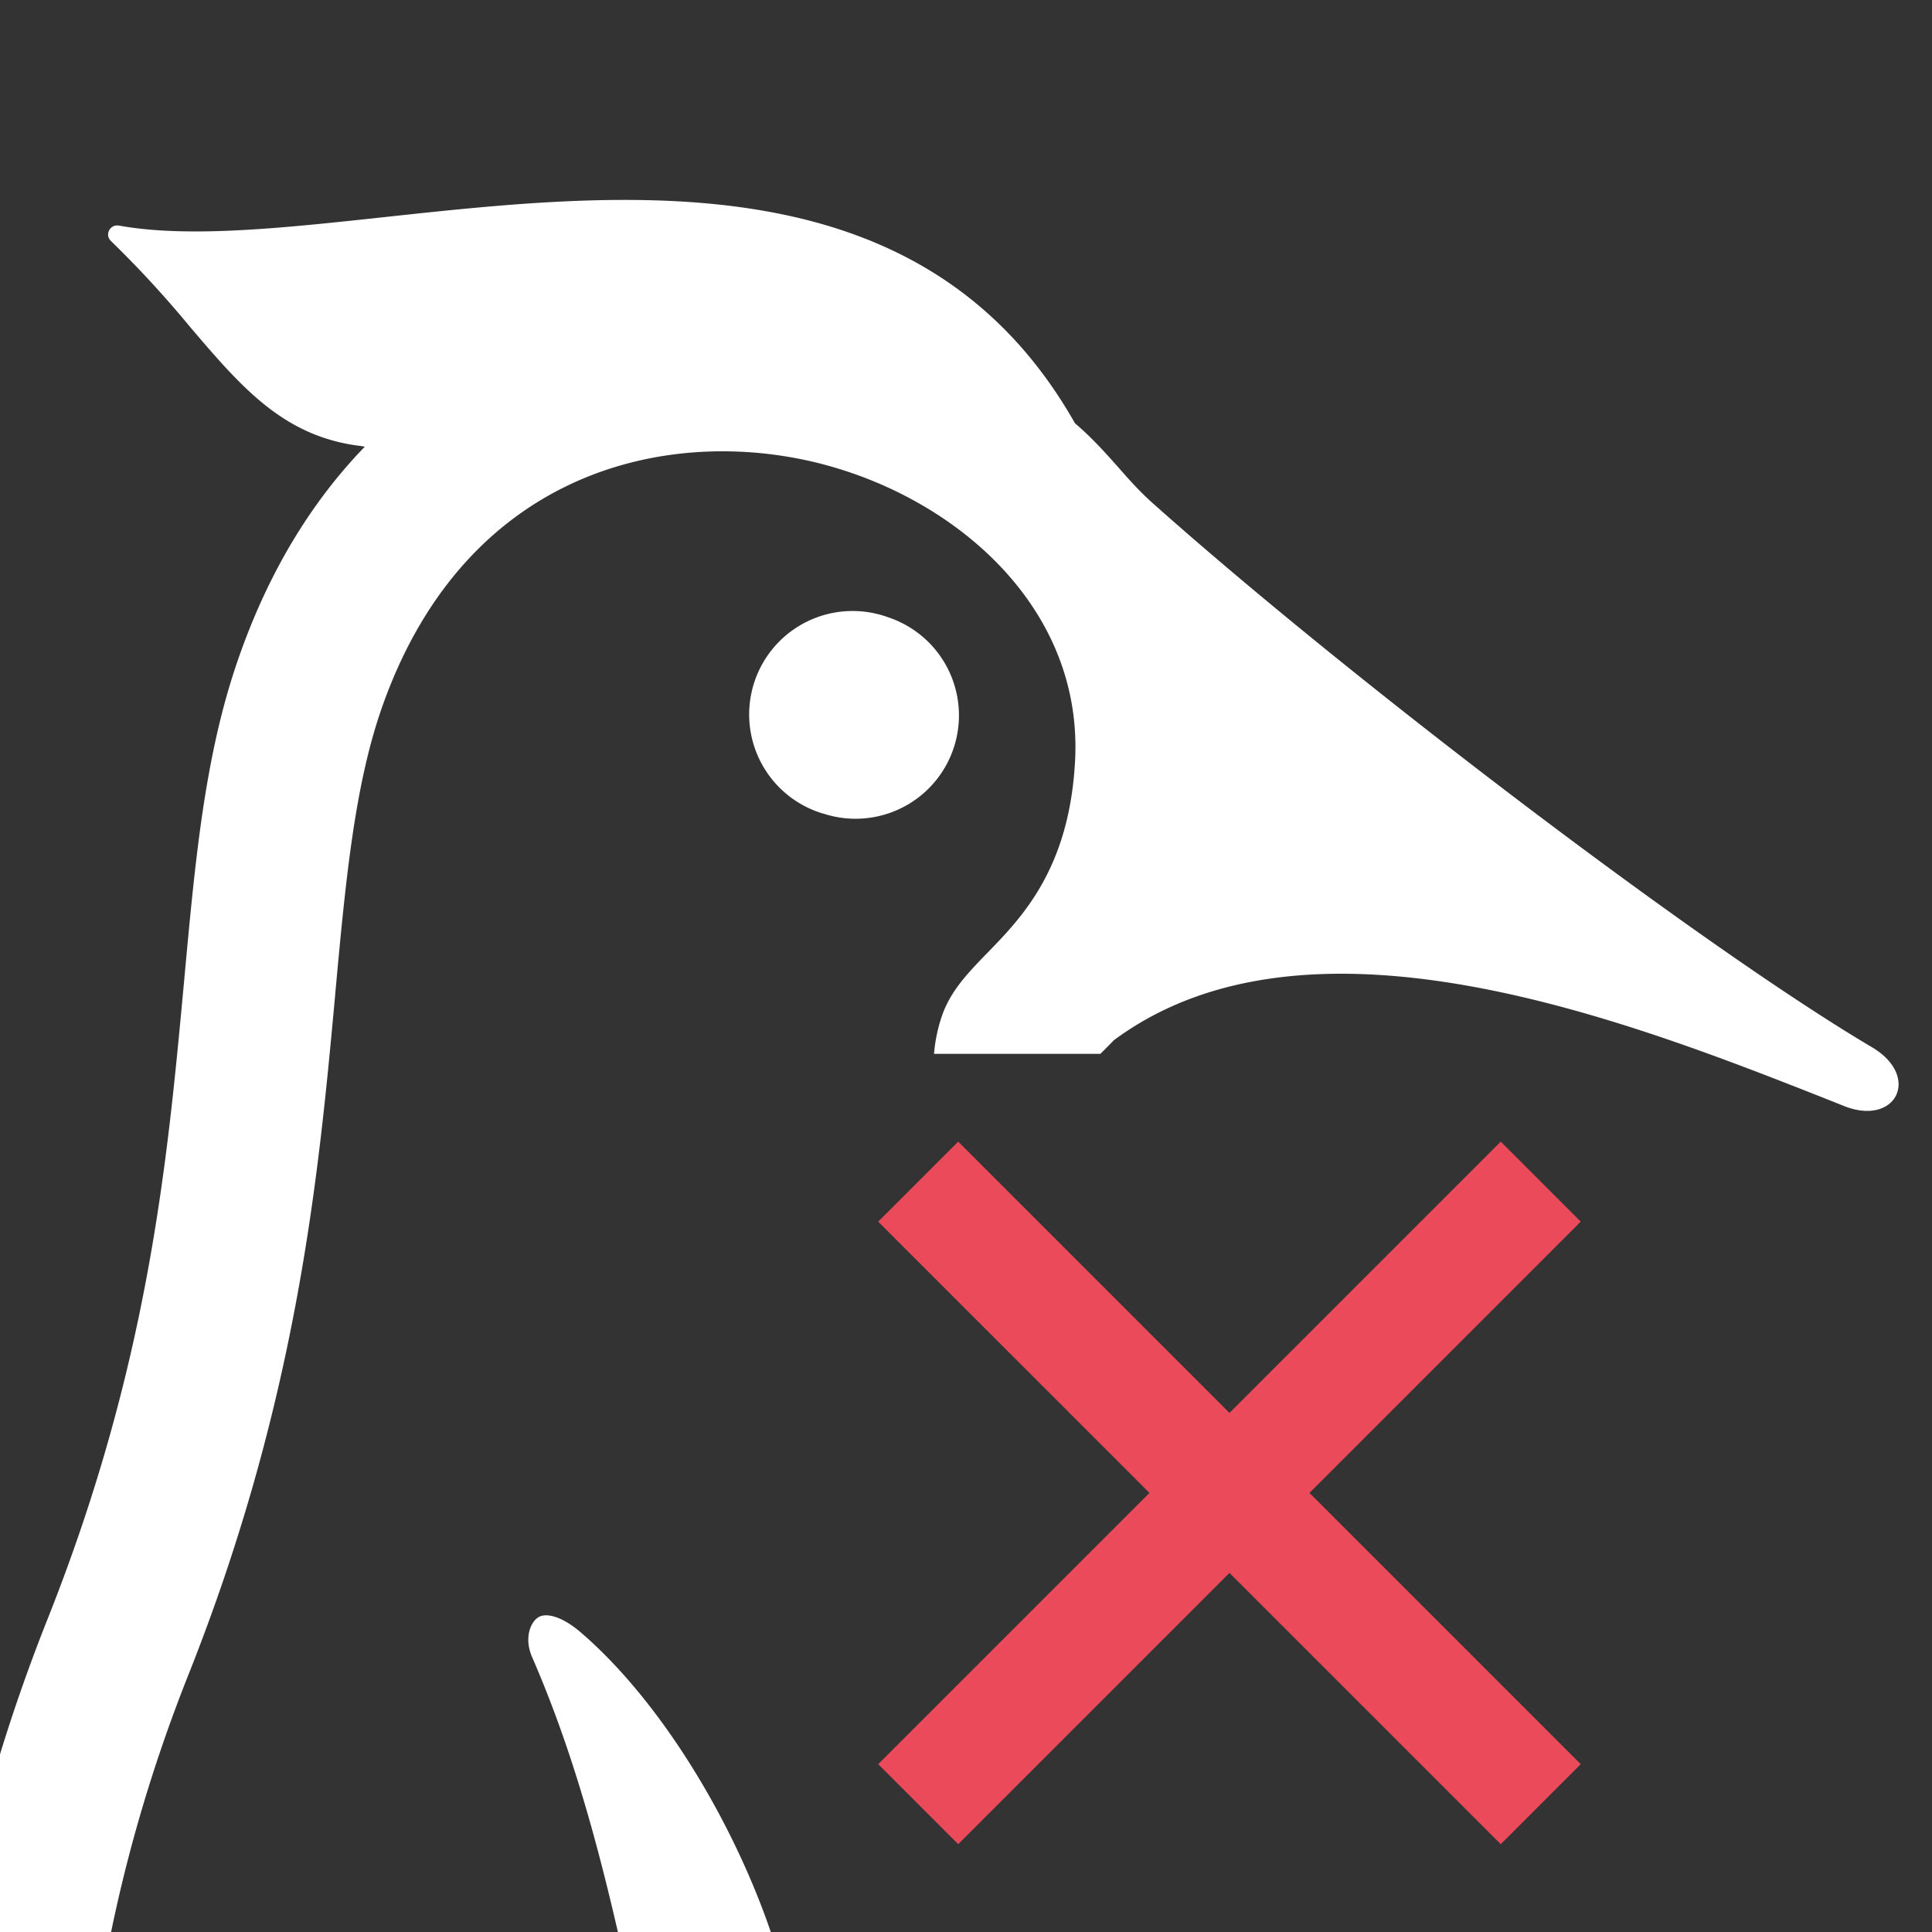
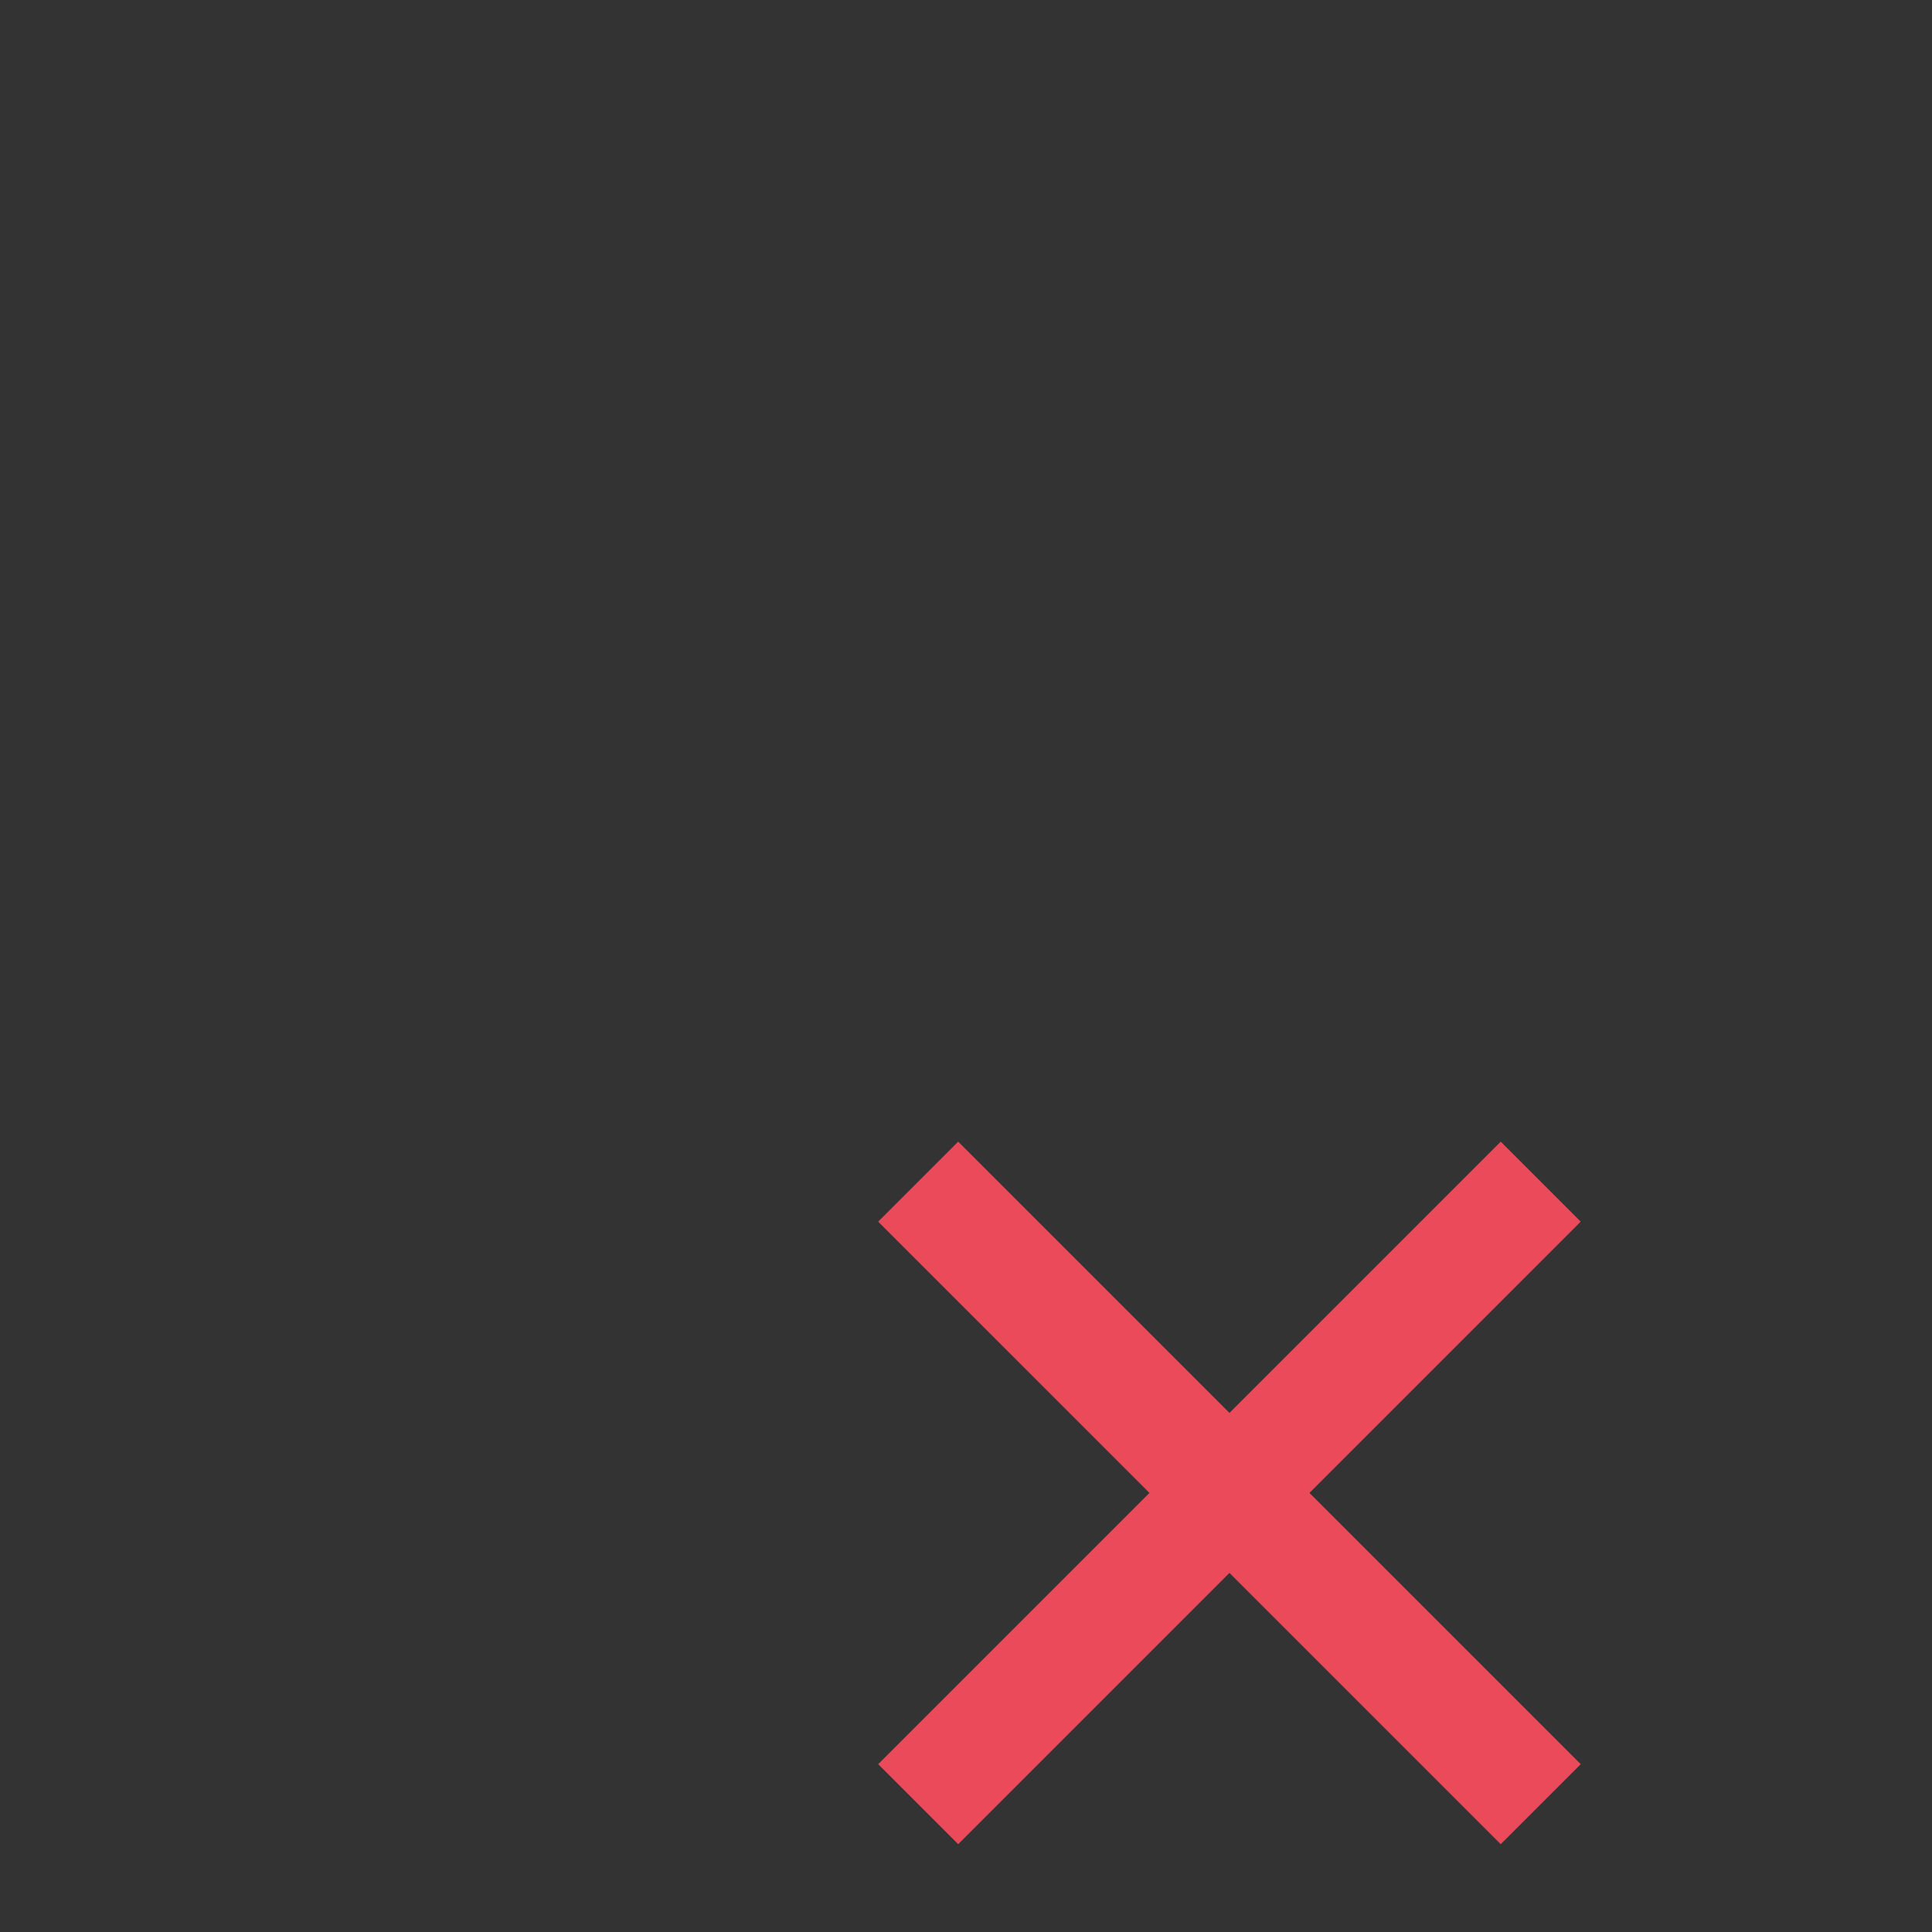
<svg xmlns="http://www.w3.org/2000/svg" fill="none" viewBox="0 0 22 22">
  <rect x="0" y="0" width="22" height="22" fill="#333333" stroke="none" />
  <g clip-path="url(#a)">
-     <path fill="#fff" fill-rule="evenodd" d="M2.157 3.714a12.067 12.067 0 0 0-.894-.97c-.074-.072-.01-.193.092-.175.798.143 1.857.029 3.016-.096 2.791-.302 6.163-.666 7.87 2.347.193.164.345.335.492.5.127.145.252.285.397.413 2.24 1.997 6.238 5.04 8.188 6.193.56.333.273.902-.316.67l-.15-.06c-2.285-.903-5.936-2.346-8.169-.69a6.748 6.748 0 0 1-.153.154h-1.894c.011-.139.039-.276.083-.411.096-.297.3-.506.512-.726l.012-.012c.397-.408.94-.966 1-2.208v-.001c.084-1.827-1.524-3.104-3.156-3.42-1.682-.326-3.839.247-4.744 2.852-.31.896-.41 1.986-.526 3.247v.005c-.189 2.054-.425 4.609-1.672 7.746-2.279 5.739-.979 10.848.401 16.254l.02.082c.474 1.864.96 3.773 1.31 5.758l.457-.982.116-.259c1.88-4.292 3.96-11.339 2.835-16.782-.347-1.677-.676-3.01-1.226-4.276-.089-.206-.022-.384.062-.444.093-.07.287-.013.495.167 1.083.931 2.062 2.71 2.387 4.207 1.284 5.918-.955 13.18-2.919 17.668a96.584 96.584 0 0 1 1.97 8.711c1.807-3.263 1.692-7.026.672-9.46a.853.853 0 0 1-.056-.48c.481-2.77 1.546-5.052 2.577-7.259l.008-.016c1.22-2.616 2.373-5.088 2.663-8.369A21.25 21.25 0 0 0 14 22h1.726c-.006.57-.035 1.154-.088 1.746a18.988 18.988 0 0 1-.508 2.981l2.383-1.372 1.152-2.669a.862.862 0 1 1 1.581.687l-1.285 2.95-.68 2.858a.864.864 0 0 1-1.678-.408l.256-1.052-1.707.981a9.086 9.086 0 0 0-.207.124c-.195.12-.418.256-.583.317-.47 1.248-1.014 2.416-1.55 3.566l-.005.011c-.994 2.129-1.935 4.143-2.393 6.572 1.579 4.038.696 9.211-2.184 12.674a.866.866 0 0 1-1.517-.41c-.428-2.567-.943-5.374-1.783-8.697a13.09 13.09 0 0 1-.86 1.424.86.86 0 0 1-.922.323.857.857 0 0 1-.633-.744c-.294-2.81-.978-5.503-1.642-8.107-1.452-5.687-2.818-11.059-.332-17.317 1.15-2.891 1.364-5.2 1.553-7.24l.003-.029.001-.015c.126-1.368.234-2.552.613-3.644.353-1.021.855-1.817 1.443-2.423l-.036-.007c-.885-.103-1.365-.666-1.961-1.366ZM9.83 9.32a1.177 1.177 0 0 1-.456-.056v.001a1.178 1.178 0 1 1 .736-2.237 1.177 1.177 0 0 1-.28 2.292Z" clip-rule="evenodd" />
+     <path fill="#fff" fill-rule="evenodd" d="M2.157 3.714a12.067 12.067 0 0 0-.894-.97c-.074-.072-.01-.193.092-.175.798.143 1.857.029 3.016-.096 2.791-.302 6.163-.666 7.87 2.347.193.164.345.335.492.5.127.145.252.285.397.413 2.24 1.997 6.238 5.04 8.188 6.193.56.333.273.902-.316.67l-.15-.06c-2.285-.903-5.936-2.346-8.169-.69a6.748 6.748 0 0 1-.153.154h-1.894c.011-.139.039-.276.083-.411.096-.297.3-.506.512-.726l.012-.012c.397-.408.94-.966 1-2.208v-.001c.084-1.827-1.524-3.104-3.156-3.42-1.682-.326-3.839.247-4.744 2.852-.31.896-.41 1.986-.526 3.247v.005c-.189 2.054-.425 4.609-1.672 7.746-2.279 5.739-.979 10.848.401 16.254l.02.082c.474 1.864.96 3.773 1.31 5.758l.457-.982.116-.259c1.88-4.292 3.96-11.339 2.835-16.782-.347-1.677-.676-3.01-1.226-4.276-.089-.206-.022-.384.062-.444.093-.07.287-.013.495.167 1.083.931 2.062 2.71 2.387 4.207 1.284 5.918-.955 13.18-2.919 17.668a96.584 96.584 0 0 1 1.97 8.711c1.807-3.263 1.692-7.026.672-9.46a.853.853 0 0 1-.056-.48c.481-2.77 1.546-5.052 2.577-7.259c1.22-2.616 2.373-5.088 2.663-8.369A21.25 21.25 0 0 0 14 22h1.726c-.006.57-.035 1.154-.088 1.746a18.988 18.988 0 0 1-.508 2.981l2.383-1.372 1.152-2.669a.862.862 0 1 1 1.581.687l-1.285 2.95-.68 2.858a.864.864 0 0 1-1.678-.408l.256-1.052-1.707.981a9.086 9.086 0 0 0-.207.124c-.195.12-.418.256-.583.317-.47 1.248-1.014 2.416-1.55 3.566l-.005.011c-.994 2.129-1.935 4.143-2.393 6.572 1.579 4.038.696 9.211-2.184 12.674a.866.866 0 0 1-1.517-.41c-.428-2.567-.943-5.374-1.783-8.697a13.09 13.09 0 0 1-.86 1.424.86.86 0 0 1-.922.323.857.857 0 0 1-.633-.744c-.294-2.81-.978-5.503-1.642-8.107-1.452-5.687-2.818-11.059-.332-17.317 1.15-2.891 1.364-5.2 1.553-7.24l.003-.029.001-.015c.126-1.368.234-2.552.613-3.644.353-1.021.855-1.817 1.443-2.423l-.036-.007c-.885-.103-1.365-.666-1.961-1.366ZM9.83 9.32a1.177 1.177 0 0 1-.456-.056v.001a1.178 1.178 0 1 1 .736-2.237 1.177 1.177 0 0 1-.28 2.292Z" clip-rule="evenodd" />
  </g>
  <path fill="#EA4A5A" fill-rule="evenodd" d="M13.089 17 10 20.089l.911.911L14 17.911 17.089 21l.911-.911L14.911 17 18 13.911 17.089 13 14 16.089 10.911 13l-.911.911L13.089 17Z" clip-rule="evenodd" />
  <defs>
    <clipPath id="a">
-       <path fill="#fff" d="M0 0h22v22H0z" />
-     </clipPath>
+       </clipPath>
  </defs>
</svg>